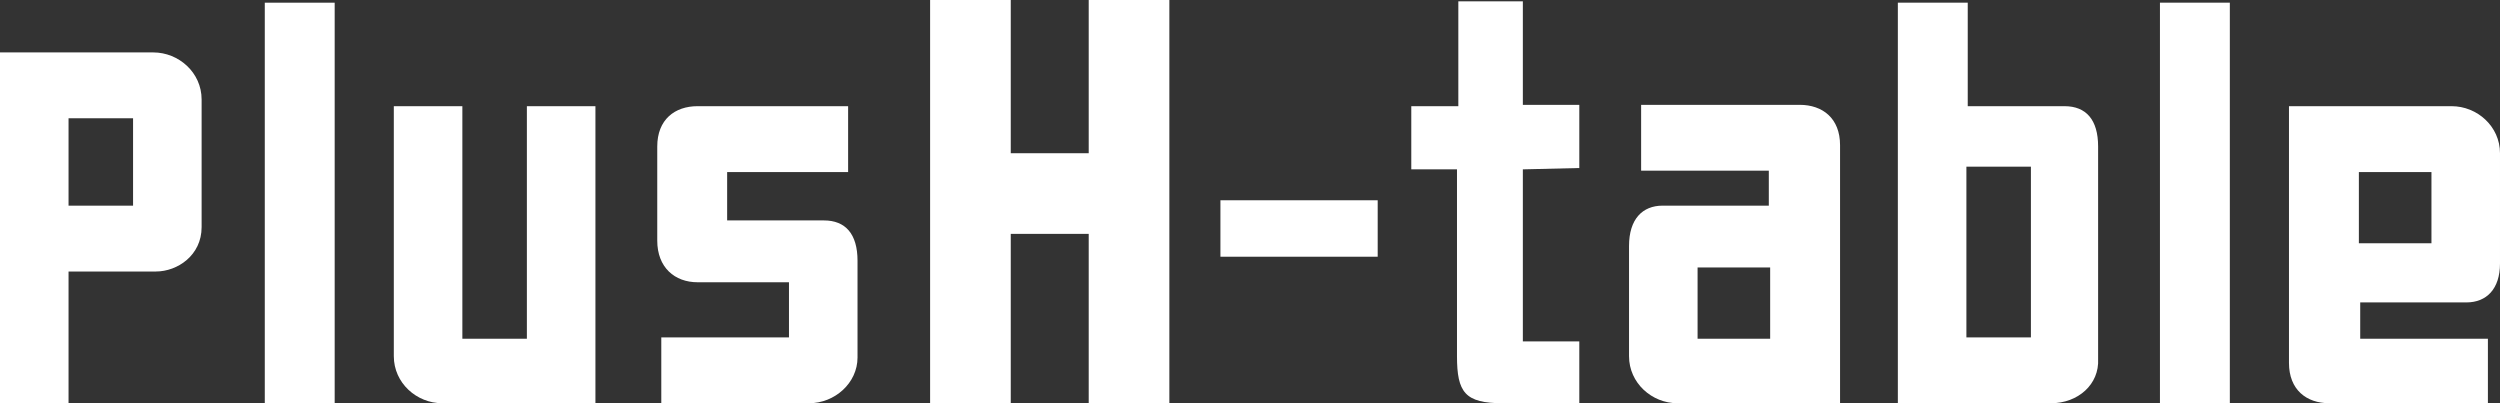
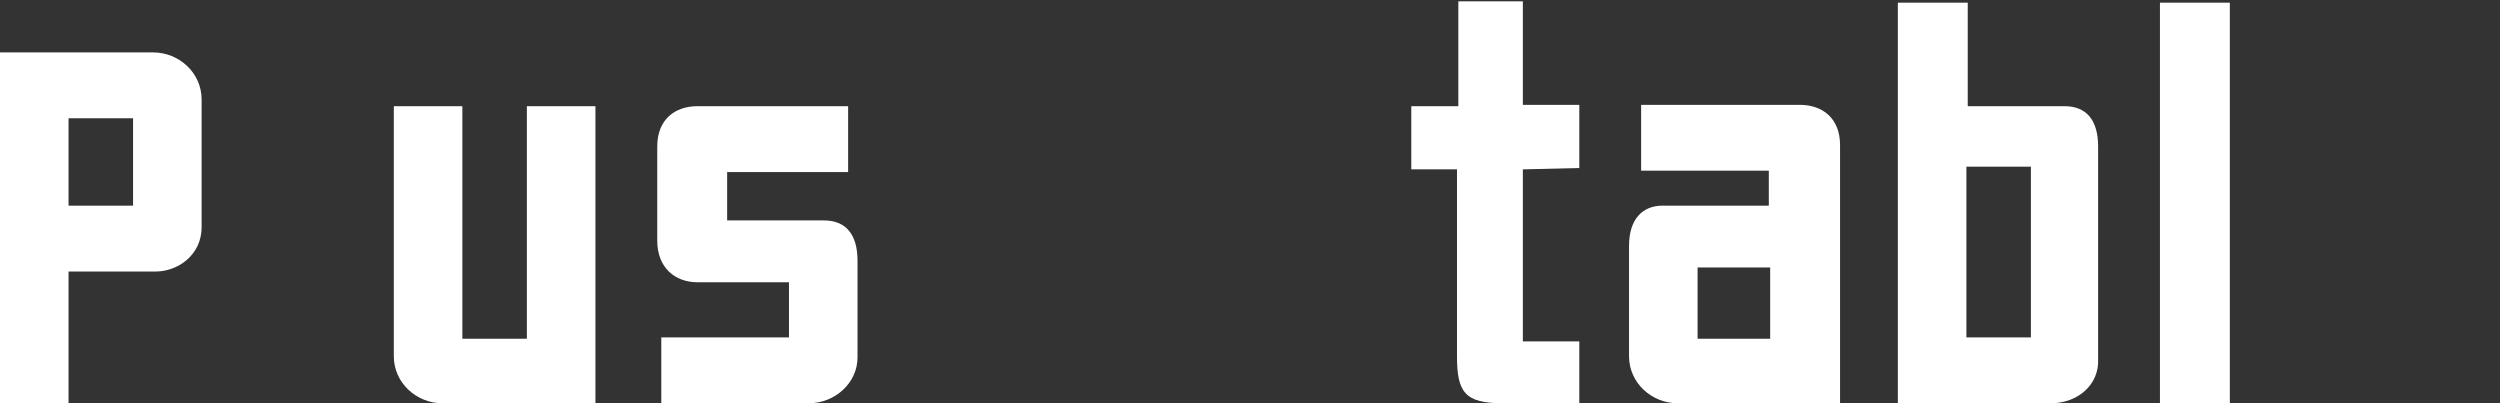
<svg xmlns="http://www.w3.org/2000/svg" version="1.1" id="レイヤー_1" x="0px" y="0px" viewBox="0 0 186 30" style="enable-background:new 0 0 186 30;" xml:space="preserve">
  <rect x="0" y="0" width="186" height="30" fill="#333333" stroke="none" />
  <style type="text/css">
	.st0{fill:#FFFFFF;}
</style>
  <g>
    <path class="st0" d="M11.6,20.2H5.1V30H0V3.9h11.4c1.9,0,3.6,1.5,3.6,3.5v9.5C15,19,13.2,20.2,11.6,20.2z M9.9,8.8H5.1v6.5h4.8V8.8   z" />
-     <path class="st0" d="M19.7,30V0.2h5.2V30H19.7z" />
    <path class="st0" d="M32.9,30c-1.9,0-3.6-1.5-3.6-3.5V7.9h5.1v17.3h4.8V7.9h5.1V30H32.9z" />
    <path class="st0" d="M60.2,30h-11v-4.9h9.5V21h-6.8c-1.7,0-3-1.1-3-3.1v-7c0-2,1.3-3,3-3h11.2l0,4.9h-9v3.6h7.2c1.6,0,2.5,1,2.5,3   v7.2C63.8,28.5,62.1,30,60.2,30z" />
-     <path class="st0" d="M81,30V17.4h-5.8V30h-6V0h6v11.4H81V0h6v30H81z" />
-     <path class="st0" d="M90.8,19.1v-4.2h11.7v4.2H90.8z" />
    <path class="st0" d="M113.3,12.6v12.8l4.2,0V30h-5.7c-2.8,0-3.4-0.8-3.4-3.5l0-13.9l-3.4,0V7.9h3.5V0.1h4.8l0,7.7h4.2v4.7   L113.3,12.6z" />
    <path class="st0" d="M124.8,30c-1.9,0-3.6-1.5-3.6-3.5v-8.2c0-2,1-3,2.5-3h7.9v-2.6h-9.5l0-4.9h11.8c1.7,0,3,1,3,3V30H124.8z    M131.7,19.9h-5.4v5.3h5.4V19.9z" />
    <path class="st0" d="M152.6,30h-11.4V0.2h5.2v7.7h7.2c1.6,0,2.5,1,2.5,3v15.8C156.2,28.6,154.6,30,152.6,30z M151.1,12.4h-4.8v12.7   h4.8V12.4z" />
    <path class="st0" d="M160.7,30V0.2h5.2V30H160.7z" />
-     <path class="st0" d="M183.5,22.5h-7.9v2.7h9.5l0,4.8h-11.8c-1.7,0-3-1-3-3V7.9h12.1c1.9,0,3.6,1.5,3.6,3.5v8.2   C186,21.5,185,22.5,183.5,22.5z M180.9,12.8h-5.4v5.3h5.4V12.8z" />
  </g>
</svg>